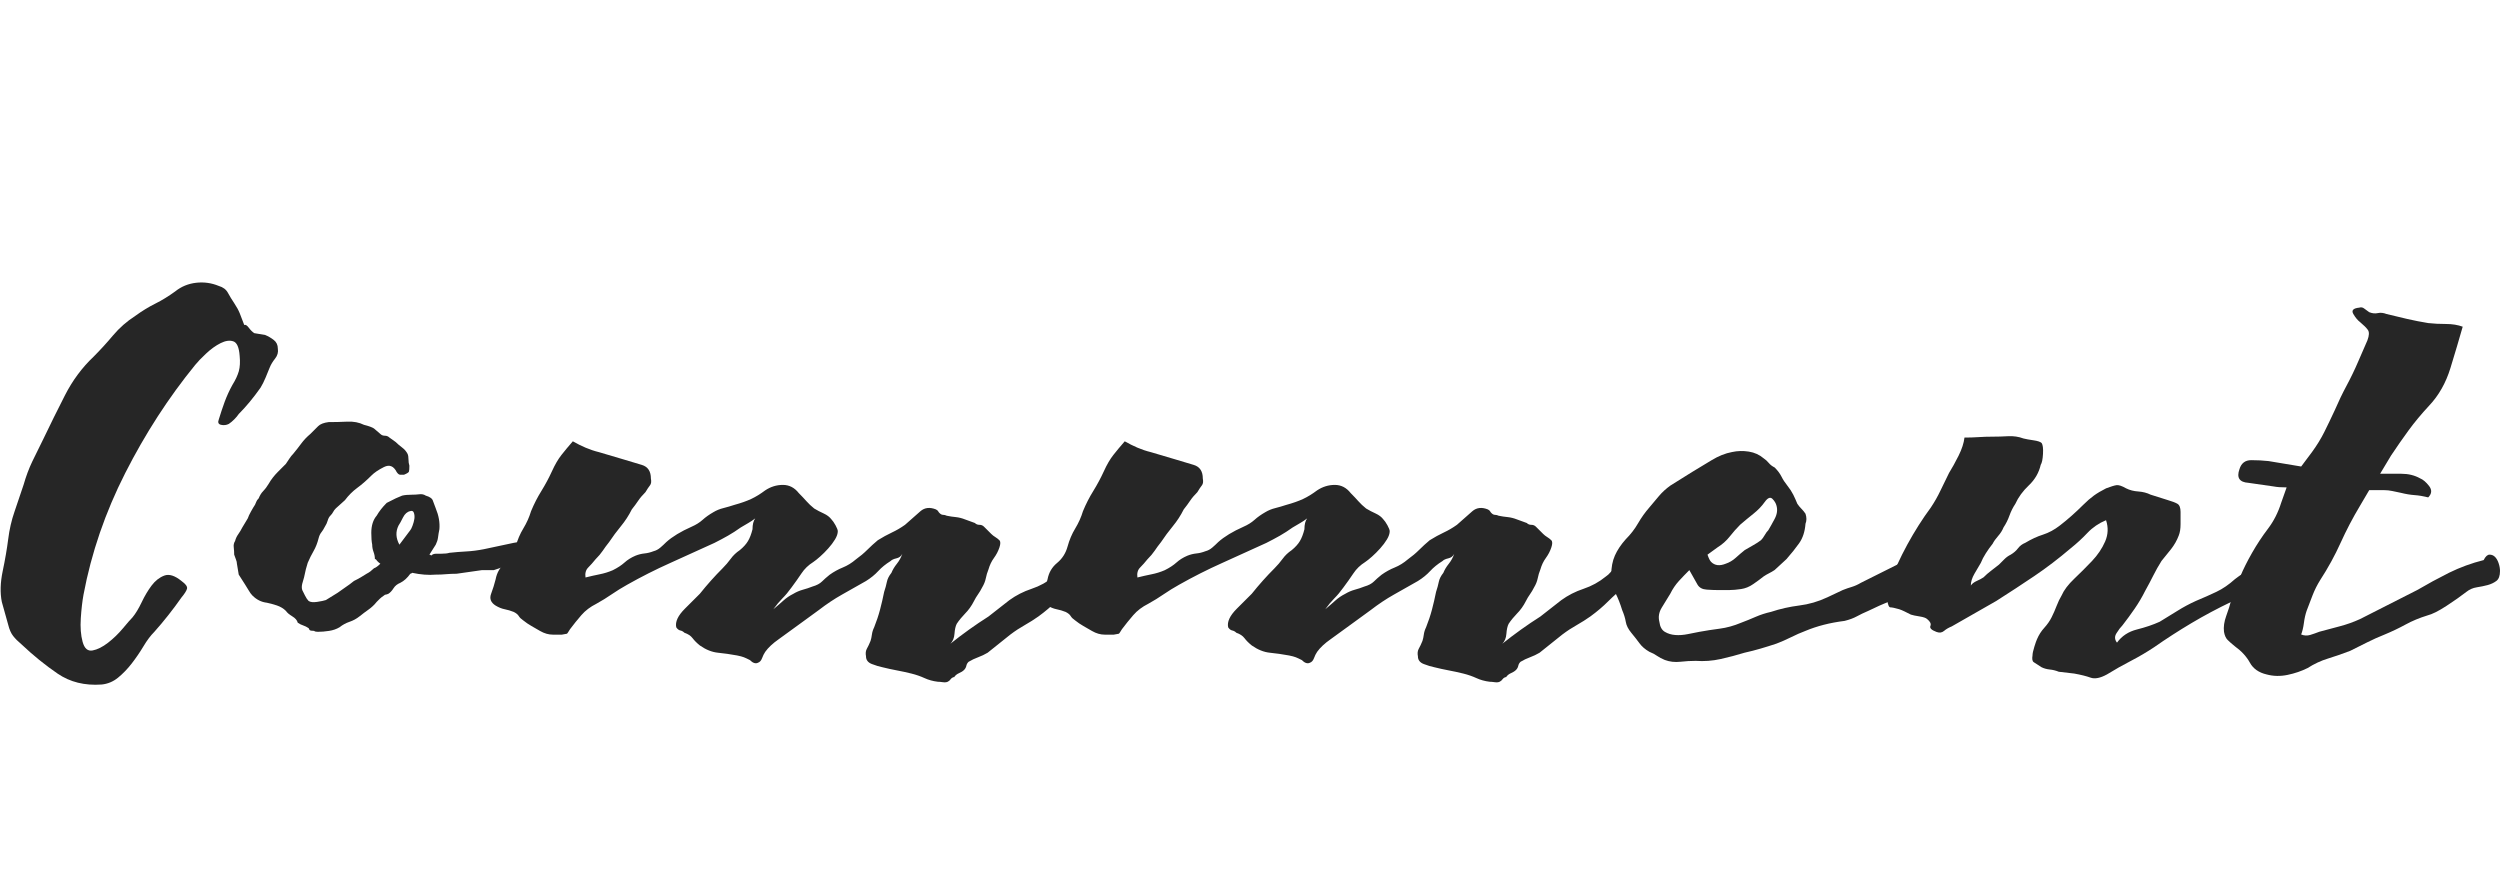
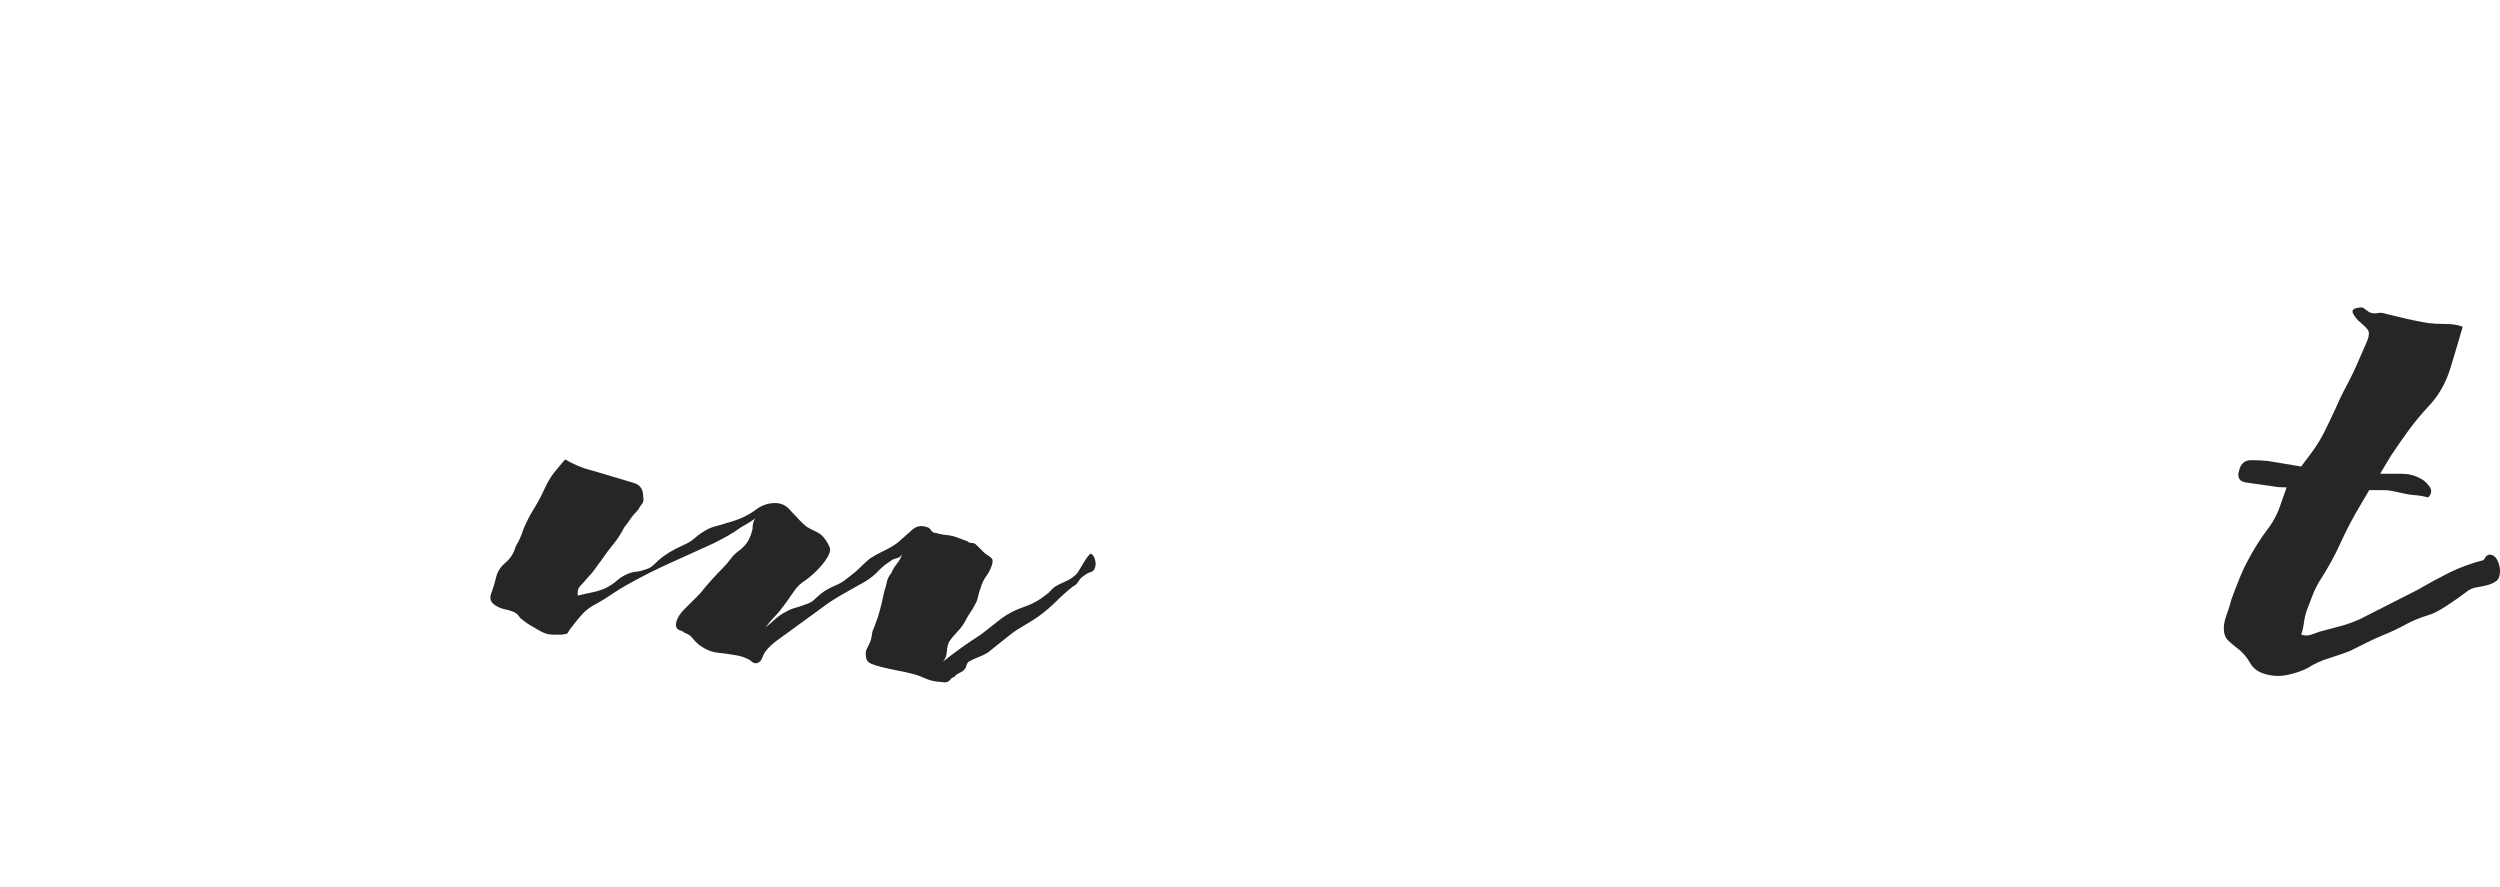
<svg xmlns="http://www.w3.org/2000/svg" version="1.1" id="レイヤー_1" x="0px" y="0px" width="121.174px" height="42.987px" viewBox="0 0 121.174 42.987" enable-background="new 0 0 121.174 42.987" xml:space="preserve">
  <g>
-     <path fill="#262626" d="M11.616,17.248c-0.029-0.411-0.132-0.645-0.309-0.704c-0.176-0.059-0.381-0.029-0.615,0.088   c-0.235,0.118-0.47,0.286-0.704,0.506c-0.235,0.22-0.411,0.404-0.528,0.55c-1.291,1.584-2.42,3.33-3.388,5.236   c-0.969,1.907-1.644,3.872-2.024,5.896c-0.059,0.324-0.103,0.705-0.132,1.145s0,0.821,0.088,1.144   c0.088,0.323,0.249,0.462,0.484,0.418c0.234-0.044,0.483-0.169,0.748-0.374c0.264-0.205,0.506-0.439,0.726-0.703   c0.22-0.265,0.374-0.44,0.462-0.528c0.146-0.177,0.293-0.418,0.44-0.726c0.146-0.309,0.308-0.58,0.483-0.814   c0.177-0.234,0.381-0.396,0.616-0.484c0.234-0.088,0.513,0,0.836,0.264c0.205,0.148,0.293,0.271,0.265,0.375   c-0.03,0.103-0.118,0.242-0.265,0.418c-0.205,0.293-0.418,0.579-0.638,0.857c-0.22,0.279-0.447,0.551-0.682,0.814   c-0.177,0.176-0.353,0.41-0.528,0.704c-0.176,0.293-0.367,0.571-0.572,0.836c-0.205,0.264-0.426,0.49-0.66,0.682   c-0.234,0.19-0.499,0.301-0.792,0.33c-0.821,0.059-1.533-0.117-2.134-0.528c-0.602-0.411-1.181-0.88-1.738-1.407   c-0.176-0.147-0.315-0.286-0.418-0.418s-0.184-0.315-0.241-0.55c-0.06-0.205-0.11-0.389-0.154-0.551   c-0.044-0.16-0.096-0.344-0.154-0.55C0,28.731,0.015,28.233,0.132,27.676c0.117-0.557,0.205-1.07,0.265-1.54   c0.058-0.469,0.16-0.916,0.308-1.342c0.146-0.425,0.293-0.857,0.439-1.299c0.117-0.41,0.257-0.784,0.418-1.121   c0.161-0.337,0.345-0.711,0.551-1.122c0.322-0.675,0.667-1.371,1.034-2.09c0.366-0.718,0.828-1.342,1.386-1.87   c0.322-0.323,0.638-0.667,0.945-1.034c0.309-0.366,0.667-0.682,1.078-0.946c0.323-0.235,0.646-0.433,0.969-0.594   c0.322-0.161,0.645-0.359,0.968-0.594c0.293-0.235,0.63-0.374,1.012-0.418c0.381-0.044,0.748,0.008,1.1,0.154   c0.205,0.059,0.353,0.169,0.44,0.33c0.088,0.162,0.19,0.33,0.308,0.506s0.205,0.337,0.265,0.484   c0.059,0.147,0.132,0.338,0.22,0.572c0.059-0.029,0.132,0.015,0.22,0.132c0.088,0.118,0.177,0.206,0.265,0.264l0.527,0.088   c0.146,0.059,0.286,0.14,0.418,0.242c0.133,0.103,0.198,0.242,0.198,0.418c0.029,0.176-0.015,0.337-0.132,0.484   c-0.117,0.147-0.206,0.293-0.264,0.44c-0.06,0.147-0.125,0.308-0.198,0.484c-0.073,0.176-0.154,0.338-0.242,0.484   c-0.352,0.5-0.704,0.924-1.056,1.276c-0.06,0.088-0.132,0.176-0.221,0.264c-0.088,0.088-0.176,0.162-0.264,0.22   c-0.117,0.059-0.242,0.074-0.374,0.044c-0.132-0.029-0.169-0.117-0.11-0.264c0.089-0.292,0.184-0.579,0.286-0.858   c0.103-0.278,0.228-0.55,0.374-0.814c0.146-0.234,0.249-0.455,0.309-0.66C11.631,17.791,11.645,17.542,11.616,17.248z" />
-     <path fill="#262626" d="M25.872,26.136c0.322-0.059,0.483,0.074,0.483,0.396c0,0.059-0.008,0.146-0.021,0.264   c-0.016,0.117-0.052,0.205-0.11,0.264c-0.06,0.06-0.191,0.088-0.396,0.088l-0.396,0.133c-0.147,0.059-0.308,0.088-0.484,0.088   c-0.176,0-0.337,0.029-0.483,0.088l-0.528,0.176h-0.572l-1.231,0.176c-0.176,0-0.346,0.008-0.506,0.021   c-0.162,0.016-0.33,0.022-0.507,0.022c-0.352,0.03-0.733,0-1.144-0.088c-0.029,0.03-0.06,0.044-0.088,0.044   c-0.147,0.205-0.308,0.352-0.484,0.44c-0.146,0.06-0.257,0.147-0.33,0.264C19,28.63,18.92,28.718,18.832,28.776   c-0.06,0.029-0.104,0.043-0.133,0.043s-0.059,0.016-0.088,0.045c-0.088,0.059-0.153,0.109-0.197,0.153   c-0.045,0.044-0.096,0.096-0.154,0.154c-0.118,0.147-0.25,0.271-0.396,0.374c-0.146,0.104-0.293,0.213-0.439,0.33   c-0.147,0.117-0.309,0.205-0.484,0.264s-0.337,0.147-0.483,0.264c-0.147,0.088-0.316,0.147-0.507,0.176   c-0.19,0.03-0.374,0.045-0.55,0.045c-0.088,0-0.146-0.015-0.176-0.045c-0.117,0-0.191-0.014-0.22-0.043l-0.044-0.088   c-0.088-0.059-0.177-0.104-0.265-0.133c-0.088-0.028-0.176-0.072-0.264-0.132c-0.029-0.116-0.117-0.22-0.264-0.308   c-0.147-0.088-0.25-0.176-0.309-0.264c-0.117-0.117-0.264-0.205-0.439-0.265c-0.177-0.058-0.338-0.103-0.484-0.132   c-0.264-0.029-0.499-0.146-0.704-0.352c-0.059-0.059-0.117-0.139-0.176-0.242c-0.06-0.103-0.117-0.198-0.176-0.286l-0.309-0.484   l-0.088-0.528c0-0.059-0.015-0.124-0.044-0.197s-0.059-0.154-0.088-0.242c0-0.117-0.008-0.234-0.021-0.352   c-0.016-0.117,0.007-0.221,0.065-0.309c0.029-0.117,0.08-0.227,0.154-0.33c0.072-0.102,0.139-0.213,0.198-0.33l0.264-0.439   c0.028-0.088,0.08-0.198,0.154-0.33c0.072-0.133,0.139-0.242,0.197-0.33c0.029-0.059,0.051-0.109,0.066-0.154   c0.015-0.044,0.051-0.095,0.11-0.154c0.058-0.146,0.132-0.264,0.22-0.352s0.176-0.205,0.264-0.352   c0.117-0.205,0.265-0.396,0.44-0.572c0.059-0.059,0.124-0.125,0.197-0.198c0.073-0.073,0.14-0.139,0.198-0.198   c0.059-0.088,0.117-0.176,0.176-0.264s0.117-0.161,0.177-0.22c0.146-0.176,0.278-0.345,0.396-0.506   c0.117-0.161,0.265-0.315,0.44-0.462c0.146-0.146,0.271-0.271,0.374-0.374c0.103-0.103,0.271-0.168,0.506-0.198   c0.293,0,0.594-0.007,0.902-0.022c0.308-0.015,0.578,0.037,0.813,0.154c0.234,0.059,0.396,0.118,0.484,0.176l0.308,0.264   c0.059,0.059,0.132,0.088,0.22,0.088s0.161,0.03,0.221,0.088l0.308,0.22c0.088,0.088,0.19,0.176,0.308,0.264   s0.205,0.191,0.265,0.308c0.028,0.059,0.044,0.147,0.044,0.264c0,0.118,0.015,0.22,0.044,0.308c0,0.147-0.008,0.242-0.022,0.286   s-0.096,0.095-0.241,0.154c-0.06,0-0.118,0-0.177,0s-0.117-0.044-0.176-0.132c-0.147-0.293-0.352-0.374-0.616-0.242   c-0.264,0.132-0.47,0.271-0.615,0.418c-0.235,0.235-0.463,0.434-0.683,0.594c-0.22,0.162-0.418,0.359-0.594,0.594l-0.44,0.396   c-0.059,0.059-0.103,0.117-0.132,0.176c-0.029,0.06-0.073,0.118-0.132,0.176c-0.06,0.06-0.104,0.141-0.132,0.242   c-0.029,0.104-0.074,0.198-0.132,0.287c-0.06,0.117-0.118,0.213-0.177,0.285c-0.059,0.074-0.103,0.17-0.132,0.286   c-0.059,0.235-0.14,0.44-0.242,0.616s-0.197,0.367-0.285,0.572c-0.06,0.176-0.118,0.41-0.177,0.703   c-0.029,0.088-0.059,0.191-0.088,0.309s-0.029,0.22,0,0.308c0.029,0.06,0.073,0.147,0.132,0.265s0.117,0.205,0.177,0.264   c0.088,0.059,0.227,0.073,0.418,0.044c0.19-0.028,0.33-0.059,0.418-0.088l0.571-0.353c0.117-0.088,0.242-0.176,0.374-0.264   c0.133-0.088,0.271-0.19,0.418-0.309c0.117-0.058,0.228-0.116,0.33-0.176c0.103-0.059,0.198-0.117,0.286-0.176   c0.059-0.029,0.117-0.066,0.176-0.109c0.059-0.045,0.117-0.096,0.177-0.154c0.088-0.029,0.19-0.103,0.308-0.221   c-0.088-0.059-0.161-0.131-0.22-0.219h-0.044c0-0.117-0.022-0.235-0.066-0.353s-0.065-0.234-0.065-0.353   c-0.03-0.146-0.044-0.336-0.044-0.572c0-0.352,0.088-0.63,0.264-0.836c0.117-0.204,0.278-0.41,0.483-0.615l0.44-0.221l0.308-0.131   c0.117-0.029,0.279-0.045,0.484-0.045c0.117,0,0.234-0.006,0.352-0.021c0.117-0.015,0.221,0.008,0.309,0.066   c0.205,0.059,0.322,0.146,0.352,0.264l0.132,0.352c0.146,0.352,0.205,0.689,0.177,1.012c-0.03,0.147-0.052,0.279-0.066,0.396   s-0.052,0.234-0.11,0.352l-0.308,0.484c0.029,0,0.059,0.016,0.088,0.044c0.059-0.059,0.139-0.088,0.242-0.088   c0.103,0,0.183,0,0.242,0c0.176,0,0.308-0.015,0.396-0.044c0.265-0.029,0.535-0.051,0.814-0.066   c0.278-0.014,0.564-0.051,0.857-0.109l1.452-0.309c0.146-0.029,0.309-0.051,0.484-0.066C25.563,26.231,25.725,26.194,25.872,26.136   z M19.315,25.476c-0.146,0.294-0.132,0.602,0.044,0.924l0.528-0.703c0.028-0.029,0.066-0.104,0.11-0.221s0.072-0.227,0.088-0.33   c0.014-0.102,0.007-0.197-0.022-0.285s-0.088-0.117-0.176-0.088c-0.147,0.029-0.264,0.131-0.353,0.307   C19.447,25.256,19.374,25.388,19.315,25.476z" />
-     <path fill="#262626" d="M52.887,26.84c0.088,0.06,0.146,0.14,0.176,0.242s0.044,0.198,0.044,0.286   c-0.029,0.205-0.103,0.322-0.22,0.352s-0.25,0.104-0.396,0.221c-0.089,0.059-0.162,0.139-0.221,0.241   c-0.059,0.104-0.146,0.184-0.264,0.242c-0.294,0.235-0.565,0.478-0.814,0.726c-0.249,0.25-0.535,0.492-0.857,0.727   c-0.206,0.146-0.426,0.285-0.66,0.418c-0.235,0.132-0.47,0.285-0.704,0.462l-1.1,0.88c-0.147,0.088-0.302,0.161-0.462,0.22   c-0.162,0.059-0.316,0.133-0.463,0.221c-0.059,0.058-0.095,0.124-0.109,0.197c-0.016,0.073-0.052,0.14-0.11,0.198   s-0.14,0.11-0.242,0.154s-0.184,0.109-0.241,0.198h-0.045c-0.059,0.028-0.103,0.065-0.132,0.109s-0.073,0.081-0.132,0.11   c-0.059,0.028-0.14,0.036-0.242,0.021s-0.184-0.021-0.241-0.021c-0.235-0.029-0.448-0.088-0.639-0.176s-0.403-0.162-0.638-0.221   c-0.235-0.059-0.47-0.109-0.704-0.153c-0.235-0.044-0.47-0.096-0.704-0.154c-0.147-0.029-0.315-0.081-0.506-0.154   c-0.191-0.073-0.286-0.197-0.286-0.374c-0.029-0.146-0.015-0.271,0.044-0.374s0.117-0.228,0.176-0.374   c0.029-0.088,0.051-0.19,0.066-0.308c0.015-0.116,0.051-0.234,0.11-0.353c0.116-0.293,0.212-0.578,0.285-0.857   c0.073-0.278,0.14-0.564,0.198-0.857c0.059-0.177,0.103-0.338,0.132-0.484s0.103-0.293,0.221-0.44   c0.059-0.146,0.146-0.293,0.264-0.44c0.117-0.146,0.205-0.308,0.264-0.483c-0.059,0.118-0.153,0.19-0.286,0.22   c-0.132,0.029-0.228,0.074-0.285,0.133c-0.235,0.146-0.434,0.308-0.595,0.483s-0.359,0.337-0.594,0.483   c-0.411,0.236-0.8,0.455-1.166,0.66c-0.367,0.206-0.741,0.455-1.122,0.748c-0.323,0.235-0.646,0.471-0.968,0.705   c-0.323,0.234-0.646,0.469-0.968,0.703c-0.294,0.205-0.514,0.411-0.66,0.616c-0.06,0.088-0.11,0.19-0.154,0.308   s-0.109,0.19-0.198,0.221c-0.117,0.059-0.249,0.014-0.396-0.132c-0.117-0.06-0.213-0.104-0.286-0.133s-0.184-0.059-0.33-0.088   c-0.323-0.059-0.631-0.103-0.924-0.132c-0.294-0.029-0.587-0.147-0.88-0.352c-0.147-0.118-0.264-0.235-0.353-0.353   c-0.088-0.117-0.22-0.204-0.396-0.264c-0.06-0.059-0.125-0.095-0.198-0.11c-0.073-0.014-0.14-0.066-0.198-0.154   c-0.059-0.264,0.081-0.564,0.418-0.901s0.579-0.579,0.727-0.726c0.352-0.44,0.719-0.852,1.1-1.232   c0.146-0.146,0.278-0.301,0.396-0.462c0.116-0.161,0.264-0.301,0.439-0.419c0.177-0.146,0.309-0.292,0.396-0.439   c0.088-0.146,0.161-0.337,0.22-0.572c0-0.234,0.044-0.41,0.132-0.527c-0.117,0.088-0.228,0.161-0.33,0.22   c-0.103,0.06-0.228,0.132-0.374,0.22c-0.205,0.147-0.411,0.279-0.615,0.396c-0.206,0.117-0.426,0.234-0.66,0.352   c-0.704,0.323-1.416,0.646-2.134,0.969c-0.72,0.322-1.416,0.675-2.091,1.056c-0.264,0.147-0.513,0.301-0.748,0.462   c-0.234,0.162-0.483,0.315-0.748,0.462c-0.293,0.147-0.535,0.33-0.726,0.55c-0.191,0.221-0.374,0.447-0.55,0.682   c-0.088,0.148-0.14,0.221-0.154,0.221s-0.096,0.016-0.242,0.044h-0.439c-0.206,0-0.411-0.059-0.616-0.177   c-0.147-0.088-0.286-0.168-0.418-0.241s-0.271-0.169-0.418-0.286c-0.088-0.059-0.154-0.125-0.198-0.197   c-0.044-0.074-0.125-0.14-0.242-0.199c-0.146-0.059-0.293-0.102-0.439-0.131s-0.293-0.088-0.44-0.177   c-0.234-0.146-0.308-0.337-0.22-0.571s0.161-0.469,0.22-0.705c0.06-0.322,0.214-0.586,0.462-0.791   c0.249-0.205,0.418-0.469,0.507-0.793c0.088-0.322,0.212-0.615,0.373-0.879c0.161-0.265,0.286-0.543,0.374-0.836   c0.146-0.353,0.315-0.683,0.507-0.99c0.19-0.309,0.358-0.623,0.506-0.946c0.146-0.323,0.3-0.586,0.462-0.792   c0.161-0.205,0.345-0.425,0.55-0.66c0.205,0.118,0.41,0.22,0.616,0.308c0.205,0.088,0.425,0.162,0.66,0.22l1.188,0.352   c0.293,0.088,0.587,0.176,0.88,0.264s0.44,0.308,0.44,0.661c0.028,0.146,0.015,0.256-0.044,0.329   c-0.06,0.073-0.132,0.184-0.22,0.33c-0.147,0.147-0.265,0.286-0.353,0.418s-0.191,0.272-0.308,0.418   c-0.147,0.294-0.323,0.565-0.528,0.814s-0.396,0.506-0.572,0.77c-0.117,0.147-0.22,0.286-0.308,0.419   c-0.088,0.131-0.206,0.271-0.353,0.418c-0.117,0.146-0.234,0.278-0.352,0.396s-0.161,0.278-0.132,0.483   c0.234-0.059,0.462-0.109,0.682-0.154c0.22-0.043,0.433-0.109,0.638-0.197c0.235-0.117,0.426-0.242,0.572-0.374   s0.322-0.242,0.528-0.33c0.146-0.059,0.293-0.095,0.439-0.11c0.146-0.014,0.293-0.051,0.44-0.109   c0.117-0.029,0.227-0.088,0.33-0.176c0.103-0.088,0.198-0.176,0.286-0.265c0.293-0.264,0.704-0.513,1.231-0.747   c0.205-0.089,0.381-0.199,0.528-0.33c0.146-0.133,0.322-0.257,0.528-0.375c0.146-0.088,0.308-0.154,0.483-0.197   c0.177-0.045,0.353-0.096,0.528-0.154c0.322-0.088,0.594-0.184,0.814-0.286c0.22-0.103,0.446-0.241,0.682-0.418   c0.264-0.176,0.55-0.265,0.857-0.265c0.309,0,0.564,0.133,0.771,0.396c0.146,0.147,0.271,0.279,0.374,0.396   c0.103,0.117,0.227,0.234,0.374,0.352c0.146,0.088,0.301,0.17,0.462,0.242c0.161,0.074,0.286,0.169,0.374,0.286   c0.059,0.06,0.124,0.153,0.198,0.286c0.072,0.132,0.109,0.227,0.109,0.285c0,0.118-0.044,0.25-0.132,0.396s-0.198,0.293-0.33,0.439   c-0.132,0.148-0.264,0.279-0.396,0.396s-0.242,0.205-0.33,0.264c-0.235,0.147-0.426,0.33-0.572,0.551   c-0.147,0.22-0.308,0.447-0.483,0.682c-0.147,0.205-0.294,0.382-0.44,0.527c-0.147,0.148-0.294,0.324-0.44,0.529   c0.177-0.146,0.337-0.287,0.484-0.418c0.146-0.133,0.308-0.242,0.484-0.33c0.146-0.088,0.3-0.154,0.462-0.199   c0.16-0.043,0.314-0.094,0.462-0.153c0.205-0.059,0.358-0.139,0.462-0.242c0.103-0.103,0.227-0.212,0.374-0.33   c0.205-0.146,0.418-0.264,0.638-0.352c0.22-0.089,0.433-0.22,0.639-0.396c0.204-0.146,0.388-0.301,0.55-0.463   c0.16-0.16,0.33-0.314,0.506-0.462c0.234-0.146,0.462-0.271,0.682-0.374c0.22-0.103,0.433-0.227,0.639-0.374l0.747-0.659   c0.205-0.177,0.455-0.205,0.748-0.089c0.059,0.03,0.096,0.06,0.11,0.089s0.036,0.059,0.066,0.088   c0.058,0.059,0.116,0.088,0.176,0.088c0.059,0,0.117,0.015,0.176,0.043c0.146,0.03,0.293,0.053,0.44,0.066   c0.146,0.016,0.293,0.052,0.439,0.11l0.484,0.176c0.059,0.06,0.132,0.088,0.22,0.088s0.161,0.03,0.22,0.089   s0.117,0.117,0.177,0.176c0.058,0.059,0.116,0.117,0.176,0.176c0.059,0.059,0.124,0.109,0.198,0.154   c0.072,0.043,0.139,0.096,0.197,0.153c0.059,0.06,0.059,0.177,0,0.353s-0.146,0.345-0.264,0.506s-0.205,0.345-0.264,0.55   c-0.06,0.147-0.104,0.294-0.132,0.44c-0.03,0.146-0.089,0.293-0.177,0.439c-0.059,0.117-0.125,0.228-0.197,0.33   c-0.074,0.104-0.14,0.213-0.198,0.33c-0.118,0.234-0.265,0.439-0.44,0.615c-0.059,0.06-0.125,0.133-0.198,0.221   s-0.139,0.176-0.197,0.264c-0.06,0.117-0.096,0.279-0.11,0.484s-0.081,0.366-0.198,0.484c0.293-0.235,0.595-0.463,0.902-0.683   s0.623-0.433,0.946-0.638l1.012-0.792c0.322-0.234,0.682-0.418,1.078-0.55c0.396-0.133,0.755-0.33,1.078-0.594   c0.088-0.059,0.16-0.125,0.22-0.199c0.059-0.072,0.132-0.139,0.22-0.197c0.146-0.088,0.293-0.161,0.44-0.221   c0.146-0.059,0.278-0.131,0.396-0.219c0.088-0.059,0.169-0.133,0.242-0.221S52.77,26.781,52.887,26.84z" />
-     <path fill="#262626" d="M79.639,26.84c0.088,0.06,0.146,0.14,0.176,0.242s0.044,0.198,0.044,0.286   c-0.029,0.205-0.103,0.322-0.22,0.352s-0.25,0.104-0.396,0.221c-0.089,0.059-0.162,0.139-0.221,0.241   c-0.059,0.104-0.146,0.184-0.264,0.242c-0.294,0.235-0.565,0.478-0.814,0.726c-0.249,0.25-0.535,0.492-0.857,0.727   c-0.206,0.146-0.426,0.285-0.66,0.418c-0.235,0.132-0.47,0.285-0.704,0.462l-1.1,0.88c-0.147,0.088-0.302,0.161-0.462,0.22   c-0.162,0.059-0.316,0.133-0.463,0.221c-0.059,0.058-0.095,0.124-0.109,0.197c-0.016,0.073-0.052,0.14-0.11,0.198   s-0.14,0.11-0.242,0.154s-0.184,0.109-0.241,0.198H72.95c-0.059,0.028-0.103,0.065-0.132,0.109s-0.073,0.081-0.132,0.11   c-0.059,0.028-0.14,0.036-0.242,0.021s-0.184-0.021-0.241-0.021c-0.235-0.029-0.448-0.088-0.639-0.176s-0.403-0.162-0.638-0.221   c-0.235-0.059-0.47-0.109-0.704-0.153c-0.235-0.044-0.47-0.096-0.704-0.154c-0.147-0.029-0.315-0.081-0.506-0.154   c-0.191-0.073-0.286-0.197-0.286-0.374c-0.029-0.146-0.015-0.271,0.044-0.374s0.117-0.228,0.176-0.374   c0.029-0.088,0.051-0.19,0.066-0.308c0.015-0.116,0.051-0.234,0.11-0.353c0.116-0.293,0.212-0.578,0.285-0.857   c0.073-0.278,0.14-0.564,0.198-0.857c0.059-0.177,0.103-0.338,0.132-0.484s0.103-0.293,0.221-0.44   c0.059-0.146,0.146-0.293,0.264-0.44c0.117-0.146,0.205-0.308,0.264-0.483c-0.059,0.118-0.153,0.19-0.286,0.22   c-0.132,0.029-0.228,0.074-0.285,0.133c-0.235,0.146-0.434,0.308-0.595,0.483s-0.359,0.337-0.594,0.483   c-0.411,0.236-0.8,0.455-1.166,0.66c-0.367,0.206-0.741,0.455-1.122,0.748c-0.323,0.235-0.646,0.471-0.968,0.705   c-0.323,0.234-0.646,0.469-0.968,0.703c-0.294,0.205-0.514,0.411-0.66,0.616c-0.06,0.088-0.11,0.19-0.154,0.308   s-0.109,0.19-0.198,0.221c-0.117,0.059-0.249,0.014-0.396-0.132c-0.117-0.06-0.213-0.104-0.286-0.133s-0.184-0.059-0.33-0.088   c-0.323-0.059-0.631-0.103-0.924-0.132c-0.294-0.029-0.587-0.147-0.88-0.352c-0.147-0.118-0.264-0.235-0.353-0.353   c-0.088-0.117-0.22-0.204-0.396-0.264c-0.06-0.059-0.125-0.095-0.198-0.11c-0.073-0.014-0.14-0.066-0.198-0.154   c-0.059-0.264,0.081-0.564,0.418-0.901s0.579-0.579,0.727-0.726c0.352-0.44,0.719-0.852,1.1-1.232   c0.146-0.146,0.278-0.301,0.396-0.462c0.116-0.161,0.264-0.301,0.439-0.419c0.177-0.146,0.309-0.292,0.396-0.439   c0.088-0.146,0.161-0.337,0.22-0.572c0-0.234,0.044-0.41,0.132-0.527c-0.117,0.088-0.228,0.161-0.33,0.22   c-0.103,0.06-0.228,0.132-0.374,0.22c-0.205,0.147-0.411,0.279-0.615,0.396c-0.206,0.117-0.426,0.234-0.66,0.352   c-0.704,0.323-1.416,0.646-2.134,0.969c-0.72,0.322-1.416,0.675-2.091,1.056c-0.264,0.147-0.513,0.301-0.748,0.462   c-0.234,0.162-0.483,0.315-0.748,0.462c-0.293,0.147-0.535,0.33-0.726,0.55c-0.191,0.221-0.374,0.447-0.55,0.682   c-0.088,0.148-0.14,0.221-0.154,0.221s-0.096,0.016-0.242,0.044h-0.439c-0.206,0-0.411-0.059-0.616-0.177   c-0.147-0.088-0.286-0.168-0.418-0.241s-0.271-0.169-0.418-0.286c-0.088-0.059-0.154-0.125-0.198-0.197   c-0.044-0.074-0.125-0.14-0.242-0.199c-0.146-0.059-0.293-0.102-0.439-0.131s-0.293-0.088-0.44-0.177   c-0.234-0.146-0.308-0.337-0.22-0.571s0.161-0.469,0.22-0.705c0.06-0.322,0.214-0.586,0.462-0.791   c0.249-0.205,0.418-0.469,0.507-0.793c0.088-0.322,0.212-0.615,0.373-0.879c0.161-0.265,0.286-0.543,0.374-0.836   c0.146-0.353,0.315-0.683,0.507-0.99c0.19-0.309,0.358-0.623,0.506-0.946c0.146-0.323,0.3-0.586,0.462-0.792   c0.161-0.205,0.345-0.425,0.55-0.66c0.205,0.118,0.41,0.22,0.616,0.308c0.205,0.088,0.425,0.162,0.66,0.22l1.188,0.352   c0.293,0.088,0.587,0.176,0.88,0.264s0.44,0.308,0.44,0.661c0.028,0.146,0.015,0.256-0.044,0.329   c-0.06,0.073-0.132,0.184-0.22,0.33c-0.147,0.147-0.265,0.286-0.353,0.418s-0.191,0.272-0.308,0.418   c-0.147,0.294-0.323,0.565-0.528,0.814s-0.396,0.506-0.572,0.77c-0.117,0.147-0.22,0.286-0.308,0.419   c-0.088,0.131-0.206,0.271-0.353,0.418c-0.117,0.146-0.234,0.278-0.352,0.396s-0.161,0.278-0.132,0.483   c0.234-0.059,0.462-0.109,0.682-0.154c0.22-0.043,0.433-0.109,0.638-0.197c0.235-0.117,0.426-0.242,0.572-0.374   s0.322-0.242,0.528-0.33c0.146-0.059,0.293-0.095,0.439-0.11c0.146-0.014,0.293-0.051,0.44-0.109   c0.117-0.029,0.227-0.088,0.33-0.176c0.103-0.088,0.198-0.176,0.286-0.265c0.293-0.264,0.704-0.513,1.231-0.747   c0.205-0.089,0.381-0.199,0.528-0.33c0.146-0.133,0.322-0.257,0.528-0.375c0.146-0.088,0.308-0.154,0.483-0.197   c0.177-0.045,0.353-0.096,0.528-0.154c0.322-0.088,0.594-0.184,0.814-0.286c0.22-0.103,0.446-0.241,0.682-0.418   c0.264-0.176,0.55-0.265,0.857-0.265c0.309,0,0.564,0.133,0.771,0.396c0.146,0.147,0.271,0.279,0.374,0.396   c0.103,0.117,0.227,0.234,0.374,0.352c0.146,0.088,0.301,0.17,0.462,0.242c0.161,0.074,0.286,0.169,0.374,0.286   c0.059,0.06,0.124,0.153,0.198,0.286c0.072,0.132,0.109,0.227,0.109,0.285c0,0.118-0.044,0.25-0.132,0.396s-0.198,0.293-0.33,0.439   c-0.132,0.148-0.264,0.279-0.396,0.396s-0.242,0.205-0.33,0.264c-0.235,0.147-0.426,0.33-0.572,0.551   c-0.147,0.22-0.308,0.447-0.483,0.682c-0.147,0.205-0.294,0.382-0.44,0.527c-0.147,0.148-0.294,0.324-0.44,0.529   c0.177-0.146,0.337-0.287,0.484-0.418c0.146-0.133,0.308-0.242,0.484-0.33c0.146-0.088,0.3-0.154,0.462-0.199   c0.16-0.043,0.314-0.094,0.462-0.153c0.205-0.059,0.358-0.139,0.462-0.242c0.103-0.103,0.227-0.212,0.374-0.33   c0.205-0.146,0.418-0.264,0.638-0.352c0.22-0.089,0.433-0.22,0.639-0.396c0.204-0.146,0.388-0.301,0.55-0.463   c0.16-0.16,0.33-0.314,0.506-0.462c0.234-0.146,0.462-0.271,0.682-0.374c0.22-0.103,0.433-0.227,0.639-0.374l0.747-0.659   c0.205-0.177,0.455-0.205,0.748-0.089c0.059,0.03,0.096,0.06,0.11,0.089s0.036,0.059,0.066,0.088   c0.058,0.059,0.116,0.088,0.176,0.088c0.059,0,0.117,0.015,0.176,0.043c0.146,0.03,0.293,0.053,0.44,0.066   c0.146,0.016,0.293,0.052,0.439,0.11l0.484,0.176c0.059,0.06,0.132,0.088,0.22,0.088s0.161,0.03,0.22,0.089   s0.117,0.117,0.177,0.176c0.058,0.059,0.116,0.117,0.176,0.176c0.059,0.059,0.124,0.109,0.198,0.154   c0.072,0.043,0.139,0.096,0.197,0.153c0.059,0.06,0.059,0.177,0,0.353s-0.146,0.345-0.264,0.506s-0.205,0.345-0.264,0.55   c-0.06,0.147-0.104,0.294-0.132,0.44c-0.03,0.146-0.089,0.293-0.177,0.439c-0.059,0.117-0.125,0.228-0.197,0.33   c-0.074,0.104-0.14,0.213-0.198,0.33c-0.118,0.234-0.265,0.439-0.44,0.615c-0.059,0.06-0.125,0.133-0.198,0.221   s-0.139,0.176-0.197,0.264c-0.06,0.117-0.096,0.279-0.11,0.484s-0.081,0.366-0.198,0.484c0.293-0.235,0.595-0.463,0.902-0.683   s0.623-0.433,0.946-0.638l1.012-0.792c0.322-0.234,0.682-0.418,1.078-0.55c0.396-0.133,0.755-0.33,1.078-0.594   c0.088-0.059,0.16-0.125,0.22-0.199c0.059-0.072,0.132-0.139,0.22-0.197c0.146-0.088,0.293-0.161,0.44-0.221   c0.146-0.059,0.278-0.131,0.396-0.219c0.088-0.059,0.169-0.133,0.242-0.221S79.521,26.781,79.639,26.84z" />
-     <path fill="#262626" d="M93.102,26.796c0.528-0.293,0.836-0.161,0.924,0.396c0.029,0.322-0.117,0.602-0.439,0.836   c-0.323,0.234-0.602,0.425-0.836,0.571c-0.353,0.206-0.72,0.382-1.101,0.528s-0.748,0.309-1.1,0.484   c-0.206,0.088-0.39,0.176-0.55,0.264c-0.162,0.088-0.36,0.162-0.595,0.22c-0.704,0.088-1.335,0.249-1.892,0.483   c-0.235,0.089-0.47,0.191-0.704,0.309c-0.235,0.117-0.47,0.22-0.704,0.309c-0.264,0.088-0.521,0.168-0.77,0.241   c-0.25,0.073-0.506,0.14-0.771,0.198c-0.381,0.117-0.77,0.22-1.166,0.308c-0.396,0.089-0.8,0.117-1.21,0.089   c-0.235,0-0.483,0.014-0.748,0.044c-0.264,0.028-0.514,0-0.748-0.088c-0.146-0.06-0.271-0.126-0.374-0.198   c-0.103-0.074-0.228-0.14-0.374-0.198c-0.205-0.117-0.367-0.257-0.483-0.418c-0.118-0.161-0.25-0.33-0.396-0.506   c-0.146-0.177-0.235-0.353-0.264-0.528c-0.029-0.176-0.088-0.366-0.176-0.572c-0.088-0.293-0.198-0.572-0.33-0.836   s-0.198-0.557-0.198-0.88c0-0.352,0.059-0.659,0.176-0.924s0.293-0.528,0.528-0.792c0.234-0.234,0.433-0.49,0.594-0.77   s0.345-0.535,0.55-0.771c0.146-0.176,0.301-0.358,0.462-0.55c0.161-0.19,0.345-0.359,0.551-0.506l1.056-0.66   c0.293-0.176,0.608-0.367,0.946-0.572c0.337-0.205,0.667-0.337,0.989-0.396c0.265-0.058,0.535-0.066,0.814-0.022   c0.278,0.044,0.521,0.154,0.726,0.33c0.089,0.059,0.169,0.132,0.242,0.22c0.073,0.088,0.169,0.162,0.286,0.22   c0.146,0.147,0.257,0.293,0.33,0.44c0.073,0.147,0.168,0.294,0.286,0.44c0.117,0.146,0.212,0.293,0.286,0.439   c0.072,0.147,0.139,0.294,0.197,0.44c0.059,0.088,0.125,0.169,0.198,0.241c0.073,0.074,0.139,0.154,0.198,0.242   c0.059,0.176,0.059,0.338,0,0.484c-0.029,0.382-0.132,0.697-0.308,0.946c-0.177,0.249-0.382,0.506-0.616,0.771l-0.572,0.527   c-0.088,0.059-0.176,0.109-0.264,0.154c-0.088,0.043-0.176,0.096-0.265,0.154c-0.146,0.117-0.315,0.241-0.506,0.373   c-0.19,0.133-0.389,0.213-0.594,0.242S83.994,28.6,83.817,28.6c-0.176,0-0.367,0-0.571,0c-0.147,0-0.323-0.007-0.528-0.022   c-0.206-0.014-0.353-0.094-0.44-0.241l-0.396-0.704c-0.176,0.176-0.346,0.352-0.506,0.527c-0.162,0.177-0.302,0.383-0.418,0.617   c-0.147,0.234-0.286,0.461-0.418,0.682c-0.133,0.22-0.17,0.447-0.11,0.682c0.029,0.235,0.117,0.396,0.264,0.484   s0.315,0.139,0.506,0.154c0.19,0.015,0.396,0,0.616-0.045c0.221-0.043,0.403-0.08,0.55-0.109c0.323-0.059,0.653-0.11,0.99-0.154   s0.683-0.139,1.034-0.286c0.234-0.088,0.469-0.183,0.704-0.286c0.234-0.102,0.484-0.183,0.748-0.242   c0.439-0.146,0.895-0.248,1.364-0.308c0.469-0.058,0.924-0.19,1.363-0.396l0.748-0.353c0.146-0.058,0.293-0.11,0.44-0.153   c0.146-0.045,0.293-0.11,0.439-0.198L93.102,26.796z M84.346,25.432c-0.176,0.177-0.345,0.367-0.506,0.572   c-0.162,0.206-0.359,0.382-0.594,0.528l-0.484,0.352c0.059,0.176,0.117,0.293,0.176,0.352c0.176,0.176,0.41,0.206,0.704,0.088   c0.176-0.059,0.337-0.153,0.484-0.285c0.146-0.133,0.293-0.257,0.439-0.375c0.146-0.088,0.286-0.168,0.418-0.241   s0.257-0.154,0.374-0.242c0.059-0.058,0.117-0.139,0.176-0.241c0.059-0.104,0.117-0.184,0.177-0.242   c0.088-0.146,0.19-0.33,0.308-0.551c0.117-0.22,0.146-0.432,0.088-0.638c-0.029-0.116-0.096-0.228-0.198-0.33   s-0.228-0.051-0.374,0.154c-0.146,0.206-0.329,0.396-0.55,0.571C84.764,25.079,84.551,25.256,84.346,25.432z" />
-     <path fill="#262626" d="M109.998,26.752c0.058,0.029,0.153,0.11,0.285,0.241c0.133,0.133,0.213,0.229,0.242,0.287l-0.66,0.836   c-0.234,0.234-0.499,0.433-0.792,0.594c-0.293,0.162-0.602,0.315-0.924,0.462c-0.675,0.323-1.32,0.667-1.936,1.034   c-0.616,0.367-1.218,0.755-1.805,1.166c-0.352,0.234-0.726,0.454-1.122,0.66c-0.396,0.204-0.784,0.425-1.166,0.659   c-0.322,0.177-0.587,0.228-0.792,0.154s-0.469-0.14-0.792-0.198L99.79,32.56c-0.147-0.059-0.294-0.096-0.44-0.109   c-0.147-0.016-0.279-0.052-0.396-0.11c-0.176-0.117-0.301-0.198-0.374-0.242s-0.095-0.154-0.065-0.33   c0-0.088,0.028-0.228,0.088-0.418c0.059-0.191,0.103-0.315,0.132-0.374c0.088-0.205,0.205-0.389,0.353-0.55   c0.146-0.161,0.264-0.33,0.352-0.506c0.088-0.177,0.169-0.358,0.242-0.55s0.154-0.359,0.242-0.506   c0.116-0.265,0.322-0.535,0.615-0.814c0.293-0.278,0.579-0.564,0.858-0.857c0.278-0.293,0.491-0.609,0.638-0.947   c0.146-0.336,0.161-0.682,0.044-1.033c-0.352,0.146-0.652,0.352-0.901,0.615c-0.25,0.265-0.521,0.514-0.814,0.748   c-0.587,0.5-1.173,0.947-1.76,1.343s-1.203,0.8-1.848,1.21l-2.156,1.232c-0.147,0.059-0.271,0.131-0.374,0.219   c-0.104,0.089-0.228,0.104-0.374,0.045c-0.235-0.088-0.33-0.184-0.286-0.286s-0.008-0.212-0.154-0.33   c-0.059-0.059-0.184-0.103-0.374-0.132s-0.329-0.059-0.418-0.088c-0.117-0.059-0.22-0.11-0.308-0.154s-0.176-0.08-0.264-0.109   c-0.205-0.059-0.345-0.088-0.418-0.088s-0.125-0.117-0.154-0.353c0-0.146,0-0.278,0-0.396s0.029-0.235,0.088-0.353   c0.235-0.646,0.528-1.29,0.88-1.937c0.353-0.645,0.733-1.246,1.145-1.804c0.176-0.264,0.33-0.534,0.462-0.813   s0.271-0.564,0.418-0.858c0.146-0.234,0.3-0.513,0.462-0.836c0.161-0.323,0.256-0.616,0.286-0.88c0.234,0,0.462-0.007,0.682-0.022   c0.22-0.015,0.447-0.022,0.682-0.022s0.484-0.007,0.748-0.022c0.265-0.014,0.514,0.022,0.748,0.11   c0.117,0.029,0.278,0.059,0.484,0.088c0.205,0.029,0.337,0.074,0.396,0.132c0.059,0.088,0.081,0.264,0.066,0.528   c-0.015,0.264-0.052,0.44-0.11,0.528c-0.088,0.381-0.278,0.711-0.571,0.99c-0.294,0.279-0.514,0.579-0.66,0.902   c-0.118,0.176-0.213,0.367-0.286,0.571c-0.073,0.206-0.169,0.396-0.286,0.572c-0.059,0.147-0.147,0.286-0.264,0.418   c-0.118,0.133-0.206,0.258-0.265,0.375c-0.117,0.146-0.228,0.301-0.329,0.461c-0.104,0.162-0.184,0.316-0.242,0.463   c-0.088,0.146-0.191,0.322-0.309,0.527s-0.176,0.396-0.176,0.572c0.059-0.088,0.154-0.161,0.286-0.221   c0.132-0.058,0.242-0.116,0.33-0.176c0.117-0.117,0.234-0.22,0.352-0.308s0.249-0.19,0.396-0.308   c0.088-0.088,0.176-0.176,0.264-0.264c0.088-0.089,0.19-0.162,0.309-0.221c0.146-0.088,0.264-0.19,0.352-0.309   c0.088-0.116,0.205-0.204,0.352-0.264c0.293-0.176,0.579-0.308,0.858-0.396c0.278-0.089,0.55-0.235,0.814-0.44   c0.381-0.293,0.762-0.631,1.144-1.012c0.176-0.176,0.345-0.322,0.506-0.439s0.359-0.234,0.594-0.353   c0.234-0.088,0.403-0.14,0.507-0.154c0.102-0.015,0.256,0.037,0.462,0.154c0.176,0.088,0.374,0.14,0.594,0.153   c0.22,0.016,0.418,0.066,0.594,0.154l0.836,0.264c0.205,0.06,0.359,0.118,0.462,0.177c0.103,0.06,0.154,0.19,0.154,0.396   c0,0.176,0,0.375,0,0.594c0,0.221-0.029,0.404-0.088,0.551c-0.088,0.234-0.213,0.455-0.374,0.66   c-0.162,0.205-0.315,0.396-0.462,0.572c-0.147,0.234-0.279,0.469-0.396,0.703c-0.117,0.235-0.249,0.484-0.396,0.748   c-0.147,0.294-0.315,0.58-0.506,0.858c-0.191,0.278-0.39,0.55-0.595,0.813c-0.088,0.088-0.184,0.213-0.285,0.375   c-0.104,0.16-0.096,0.314,0.021,0.461c0.234-0.322,0.557-0.535,0.968-0.638s0.777-0.227,1.101-0.374   c0.293-0.176,0.579-0.352,0.857-0.527s0.579-0.338,0.902-0.484c0.352-0.146,0.682-0.293,0.99-0.439   c0.308-0.146,0.608-0.353,0.901-0.617c0.146-0.116,0.286-0.212,0.418-0.285c0.133-0.073,0.257-0.184,0.374-0.33   c0.059-0.088,0.117-0.168,0.177-0.242c0.058-0.072,0.132-0.154,0.22-0.242c0.088-0.059,0.168-0.125,0.242-0.197   C109.828,26.701,109.909,26.693,109.998,26.752z" />
+     <path fill="#262626" d="M52.887,26.84c0.088,0.06,0.146,0.14,0.176,0.242s0.044,0.198,0.044,0.286   c-0.029,0.205-0.103,0.322-0.22,0.352s-0.25,0.104-0.396,0.221c-0.089,0.059-0.162,0.139-0.221,0.241   c-0.059,0.104-0.146,0.184-0.264,0.242c-0.294,0.235-0.565,0.478-0.814,0.726c-0.249,0.25-0.535,0.492-0.857,0.727   c-0.206,0.146-0.426,0.285-0.66,0.418c-0.235,0.132-0.47,0.285-0.704,0.462l-1.1,0.88c-0.147,0.088-0.302,0.161-0.462,0.22   c-0.162,0.059-0.316,0.133-0.463,0.221c-0.059,0.058-0.095,0.124-0.109,0.197c-0.016,0.073-0.052,0.14-0.11,0.198   s-0.14,0.11-0.242,0.154s-0.184,0.109-0.241,0.198h-0.045c-0.059,0.028-0.103,0.065-0.132,0.109s-0.073,0.081-0.132,0.11   c-0.059,0.028-0.14,0.036-0.242,0.021s-0.184-0.021-0.241-0.021c-0.235-0.029-0.448-0.088-0.639-0.176s-0.403-0.162-0.638-0.221   c-0.235-0.059-0.47-0.109-0.704-0.153c-0.235-0.044-0.47-0.096-0.704-0.154c-0.147-0.029-0.315-0.081-0.506-0.154   c-0.191-0.073-0.286-0.197-0.286-0.374c-0.029-0.146-0.015-0.271,0.044-0.374s0.117-0.228,0.176-0.374   c0.029-0.088,0.051-0.19,0.066-0.308c0.015-0.116,0.051-0.234,0.11-0.353c0.116-0.293,0.212-0.578,0.285-0.857   c0.073-0.278,0.14-0.564,0.198-0.857c0.059-0.177,0.103-0.338,0.132-0.484s0.103-0.293,0.221-0.44   c0.059-0.146,0.146-0.293,0.264-0.44c0.117-0.146,0.205-0.308,0.264-0.483c-0.059,0.118-0.153,0.19-0.286,0.22   c-0.132,0.029-0.228,0.074-0.285,0.133c-0.235,0.146-0.434,0.308-0.595,0.483s-0.359,0.337-0.594,0.483   c-0.411,0.236-0.8,0.455-1.166,0.66c-0.367,0.206-0.741,0.455-1.122,0.748c-0.323,0.235-0.646,0.471-0.968,0.705   c-0.323,0.234-0.646,0.469-0.968,0.703c-0.294,0.205-0.514,0.411-0.66,0.616c-0.06,0.088-0.11,0.19-0.154,0.308   s-0.109,0.19-0.198,0.221c-0.117,0.059-0.249,0.014-0.396-0.132c-0.117-0.06-0.213-0.104-0.286-0.133s-0.184-0.059-0.33-0.088   c-0.323-0.059-0.631-0.103-0.924-0.132c-0.294-0.029-0.587-0.147-0.88-0.352c-0.147-0.118-0.264-0.235-0.353-0.353   c-0.088-0.117-0.22-0.204-0.396-0.264c-0.06-0.059-0.125-0.095-0.198-0.11c-0.073-0.014-0.14-0.066-0.198-0.154   c-0.059-0.264,0.081-0.564,0.418-0.901s0.579-0.579,0.727-0.726c0.352-0.44,0.719-0.852,1.1-1.232   c0.146-0.146,0.278-0.301,0.396-0.462c0.116-0.161,0.264-0.301,0.439-0.419c0.177-0.146,0.309-0.292,0.396-0.439   c0.088-0.146,0.161-0.337,0.22-0.572c0-0.234,0.044-0.41,0.132-0.527c-0.117,0.088-0.228,0.161-0.33,0.22   c-0.103,0.06-0.228,0.132-0.374,0.22c-0.205,0.147-0.411,0.279-0.615,0.396c-0.206,0.117-0.426,0.234-0.66,0.352   c-0.704,0.323-1.416,0.646-2.134,0.969c-0.72,0.322-1.416,0.675-2.091,1.056c-0.264,0.147-0.513,0.301-0.748,0.462   c-0.234,0.162-0.483,0.315-0.748,0.462c-0.293,0.147-0.535,0.33-0.726,0.55c-0.191,0.221-0.374,0.447-0.55,0.682   c-0.088,0.148-0.14,0.221-0.154,0.221s-0.096,0.016-0.242,0.044h-0.439c-0.206,0-0.411-0.059-0.616-0.177   c-0.147-0.088-0.286-0.168-0.418-0.241s-0.271-0.169-0.418-0.286c-0.088-0.059-0.154-0.125-0.198-0.197   c-0.044-0.074-0.125-0.14-0.242-0.199c-0.146-0.059-0.293-0.102-0.439-0.131s-0.293-0.088-0.44-0.177   c-0.234-0.146-0.308-0.337-0.22-0.571s0.161-0.469,0.22-0.705c0.06-0.322,0.214-0.586,0.462-0.791   c0.249-0.205,0.418-0.469,0.507-0.793c0.161-0.265,0.286-0.543,0.374-0.836   c0.146-0.353,0.315-0.683,0.507-0.99c0.19-0.309,0.358-0.623,0.506-0.946c0.146-0.323,0.3-0.586,0.462-0.792   c0.161-0.205,0.345-0.425,0.55-0.66c0.205,0.118,0.41,0.22,0.616,0.308c0.205,0.088,0.425,0.162,0.66,0.22l1.188,0.352   c0.293,0.088,0.587,0.176,0.88,0.264s0.44,0.308,0.44,0.661c0.028,0.146,0.015,0.256-0.044,0.329   c-0.06,0.073-0.132,0.184-0.22,0.33c-0.147,0.147-0.265,0.286-0.353,0.418s-0.191,0.272-0.308,0.418   c-0.147,0.294-0.323,0.565-0.528,0.814s-0.396,0.506-0.572,0.77c-0.117,0.147-0.22,0.286-0.308,0.419   c-0.088,0.131-0.206,0.271-0.353,0.418c-0.117,0.146-0.234,0.278-0.352,0.396s-0.161,0.278-0.132,0.483   c0.234-0.059,0.462-0.109,0.682-0.154c0.22-0.043,0.433-0.109,0.638-0.197c0.235-0.117,0.426-0.242,0.572-0.374   s0.322-0.242,0.528-0.33c0.146-0.059,0.293-0.095,0.439-0.11c0.146-0.014,0.293-0.051,0.44-0.109   c0.117-0.029,0.227-0.088,0.33-0.176c0.103-0.088,0.198-0.176,0.286-0.265c0.293-0.264,0.704-0.513,1.231-0.747   c0.205-0.089,0.381-0.199,0.528-0.33c0.146-0.133,0.322-0.257,0.528-0.375c0.146-0.088,0.308-0.154,0.483-0.197   c0.177-0.045,0.353-0.096,0.528-0.154c0.322-0.088,0.594-0.184,0.814-0.286c0.22-0.103,0.446-0.241,0.682-0.418   c0.264-0.176,0.55-0.265,0.857-0.265c0.309,0,0.564,0.133,0.771,0.396c0.146,0.147,0.271,0.279,0.374,0.396   c0.103,0.117,0.227,0.234,0.374,0.352c0.146,0.088,0.301,0.17,0.462,0.242c0.161,0.074,0.286,0.169,0.374,0.286   c0.059,0.06,0.124,0.153,0.198,0.286c0.072,0.132,0.109,0.227,0.109,0.285c0,0.118-0.044,0.25-0.132,0.396s-0.198,0.293-0.33,0.439   c-0.132,0.148-0.264,0.279-0.396,0.396s-0.242,0.205-0.33,0.264c-0.235,0.147-0.426,0.33-0.572,0.551   c-0.147,0.22-0.308,0.447-0.483,0.682c-0.147,0.205-0.294,0.382-0.44,0.527c-0.147,0.148-0.294,0.324-0.44,0.529   c0.177-0.146,0.337-0.287,0.484-0.418c0.146-0.133,0.308-0.242,0.484-0.33c0.146-0.088,0.3-0.154,0.462-0.199   c0.16-0.043,0.314-0.094,0.462-0.153c0.205-0.059,0.358-0.139,0.462-0.242c0.103-0.103,0.227-0.212,0.374-0.33   c0.205-0.146,0.418-0.264,0.638-0.352c0.22-0.089,0.433-0.22,0.639-0.396c0.204-0.146,0.388-0.301,0.55-0.463   c0.16-0.16,0.33-0.314,0.506-0.462c0.234-0.146,0.462-0.271,0.682-0.374c0.22-0.103,0.433-0.227,0.639-0.374l0.747-0.659   c0.205-0.177,0.455-0.205,0.748-0.089c0.059,0.03,0.096,0.06,0.11,0.089s0.036,0.059,0.066,0.088   c0.058,0.059,0.116,0.088,0.176,0.088c0.059,0,0.117,0.015,0.176,0.043c0.146,0.03,0.293,0.053,0.44,0.066   c0.146,0.016,0.293,0.052,0.439,0.11l0.484,0.176c0.059,0.06,0.132,0.088,0.22,0.088s0.161,0.03,0.22,0.089   s0.117,0.117,0.177,0.176c0.058,0.059,0.116,0.117,0.176,0.176c0.059,0.059,0.124,0.109,0.198,0.154   c0.072,0.043,0.139,0.096,0.197,0.153c0.059,0.06,0.059,0.177,0,0.353s-0.146,0.345-0.264,0.506s-0.205,0.345-0.264,0.55   c-0.06,0.147-0.104,0.294-0.132,0.44c-0.03,0.146-0.089,0.293-0.177,0.439c-0.059,0.117-0.125,0.228-0.197,0.33   c-0.074,0.104-0.14,0.213-0.198,0.33c-0.118,0.234-0.265,0.439-0.44,0.615c-0.059,0.06-0.125,0.133-0.198,0.221   s-0.139,0.176-0.197,0.264c-0.06,0.117-0.096,0.279-0.11,0.484s-0.081,0.366-0.198,0.484c0.293-0.235,0.595-0.463,0.902-0.683   s0.623-0.433,0.946-0.638l1.012-0.792c0.322-0.234,0.682-0.418,1.078-0.55c0.396-0.133,0.755-0.33,1.078-0.594   c0.088-0.059,0.16-0.125,0.22-0.199c0.059-0.072,0.132-0.139,0.22-0.197c0.146-0.088,0.293-0.161,0.44-0.221   c0.146-0.059,0.278-0.131,0.396-0.219c0.088-0.059,0.169-0.133,0.242-0.221S52.77,26.781,52.887,26.84z" />
    <path fill="#262626" d="M120.382,27.147c0.088-0.176,0.183-0.264,0.286-0.264c0.103,0,0.19,0.037,0.264,0.109   c0.073,0.074,0.132,0.177,0.176,0.309s0.066,0.258,0.066,0.374c0,0.235-0.06,0.396-0.176,0.483   c-0.118,0.089-0.258,0.154-0.418,0.199c-0.162,0.043-0.338,0.08-0.528,0.109c-0.191,0.029-0.359,0.104-0.506,0.221   c-0.265,0.205-0.587,0.433-0.969,0.682c-0.381,0.249-0.689,0.403-0.924,0.462c-0.381,0.117-0.733,0.264-1.056,0.44   c-0.323,0.176-0.66,0.337-1.012,0.483c-0.294,0.117-0.572,0.242-0.836,0.374c-0.265,0.132-0.544,0.271-0.836,0.418   c-0.382,0.146-0.741,0.271-1.078,0.374c-0.338,0.103-0.668,0.257-0.99,0.462c-0.294,0.146-0.616,0.257-0.968,0.33   c-0.353,0.073-0.689,0.066-1.013-0.022c-0.381-0.088-0.652-0.278-0.813-0.571c-0.162-0.294-0.403-0.558-0.727-0.792   c-0.146-0.118-0.264-0.221-0.352-0.309s-0.146-0.22-0.176-0.396c-0.029-0.234,0.008-0.491,0.109-0.77   c0.104-0.279,0.184-0.535,0.242-0.771c0.147-0.411,0.294-0.792,0.44-1.144c0.146-0.353,0.337-0.733,0.572-1.145   c0.234-0.41,0.49-0.799,0.77-1.166c0.278-0.367,0.491-0.785,0.638-1.254l0.265-0.748c-0.265,0-0.47-0.015-0.616-0.044l-1.232-0.177   c-0.439-0.028-0.586-0.248-0.439-0.659c0.088-0.293,0.278-0.44,0.571-0.44s0.572,0.015,0.837,0.044l1.584,0.264l0.527-0.704   c0.234-0.322,0.433-0.645,0.594-0.968c0.161-0.322,0.33-0.674,0.507-1.056c0.176-0.41,0.366-0.806,0.571-1.188   c0.205-0.381,0.396-0.777,0.572-1.188l0.44-1.012c0.088-0.235,0.095-0.403,0.021-0.506c-0.073-0.102-0.198-0.227-0.374-0.374   c-0.117-0.088-0.228-0.22-0.33-0.396c-0.103-0.176-0.007-0.278,0.286-0.308c0.088-0.029,0.169-0.015,0.242,0.044   c0.073,0.059,0.154,0.117,0.242,0.176c0.146,0.059,0.286,0.074,0.418,0.044c0.132-0.029,0.271-0.014,0.418,0.044   c0.352,0.088,0.688,0.169,1.012,0.242c0.322,0.074,0.66,0.14,1.012,0.198c0.265,0.03,0.551,0.044,0.858,0.044   s0.579,0.044,0.813,0.132c-0.176,0.616-0.373,1.284-0.594,2.002c-0.22,0.719-0.564,1.328-1.034,1.826   c-0.381,0.411-0.711,0.807-0.989,1.188c-0.279,0.381-0.565,0.792-0.858,1.232l-0.528,0.88h0.044c0.323,0,0.653,0,0.99,0   s0.639,0.074,0.902,0.221c0.146,0.059,0.293,0.184,0.439,0.373c0.146,0.191,0.133,0.375-0.044,0.551   c-0.234-0.059-0.455-0.096-0.659-0.11c-0.206-0.015-0.426-0.051-0.66-0.11c-0.147-0.029-0.286-0.059-0.418-0.088   c-0.133-0.029-0.271-0.044-0.418-0.044h-0.704l-0.44,0.748c-0.352,0.587-0.667,1.188-0.946,1.804   c-0.278,0.616-0.608,1.218-0.989,1.805c-0.147,0.234-0.271,0.483-0.374,0.748c-0.104,0.264-0.198,0.514-0.286,0.748   c-0.06,0.176-0.104,0.373-0.132,0.594c-0.03,0.22-0.074,0.403-0.132,0.55c0.146,0.059,0.292,0.066,0.439,0.022   c0.146-0.045,0.293-0.096,0.44-0.154c0.322-0.088,0.652-0.176,0.989-0.264s0.667-0.205,0.99-0.353l2.772-1.408   c0.498-0.292,1.012-0.571,1.54-0.836C119.237,27.5,119.795,27.295,120.382,27.147z" />
  </g>
</svg>